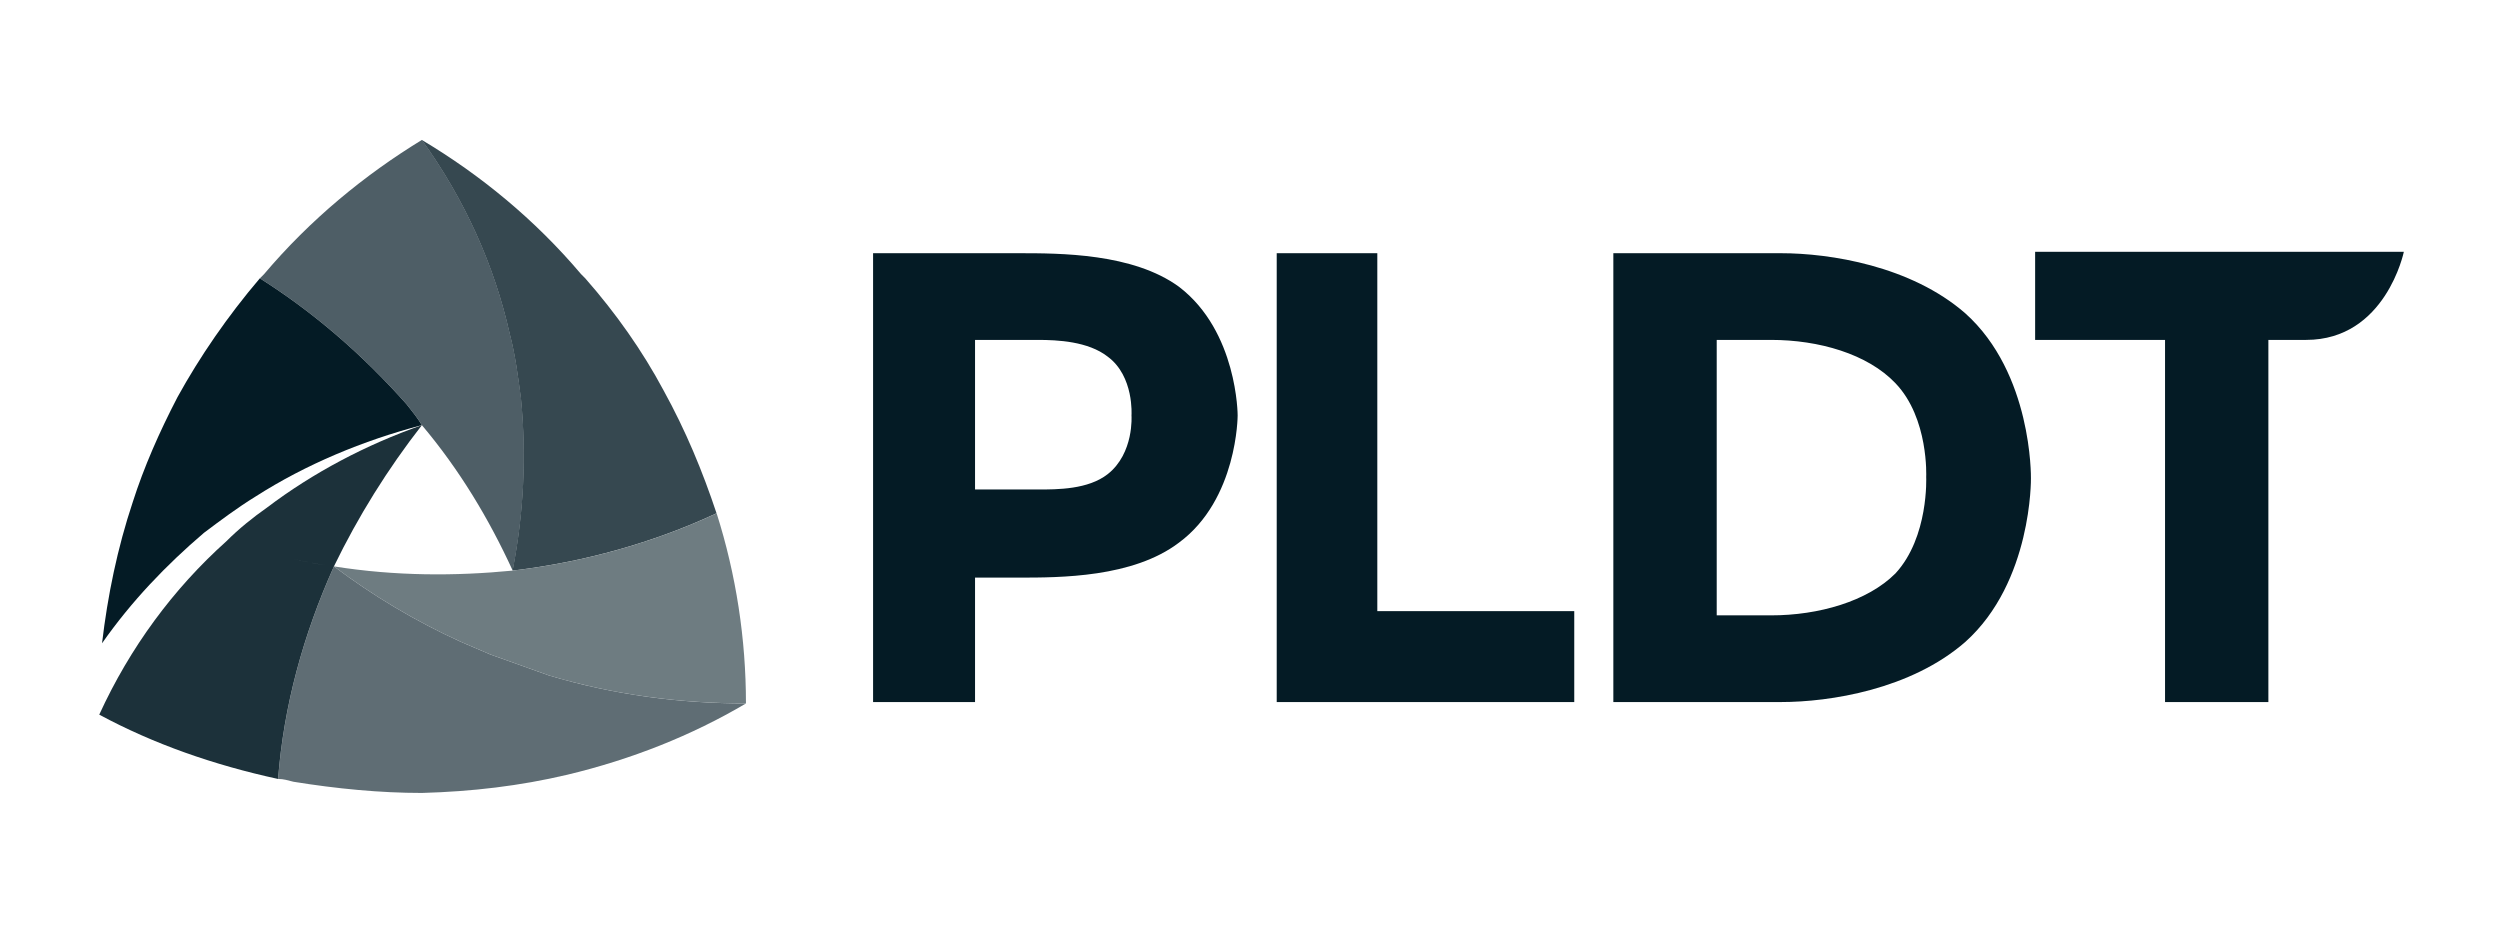
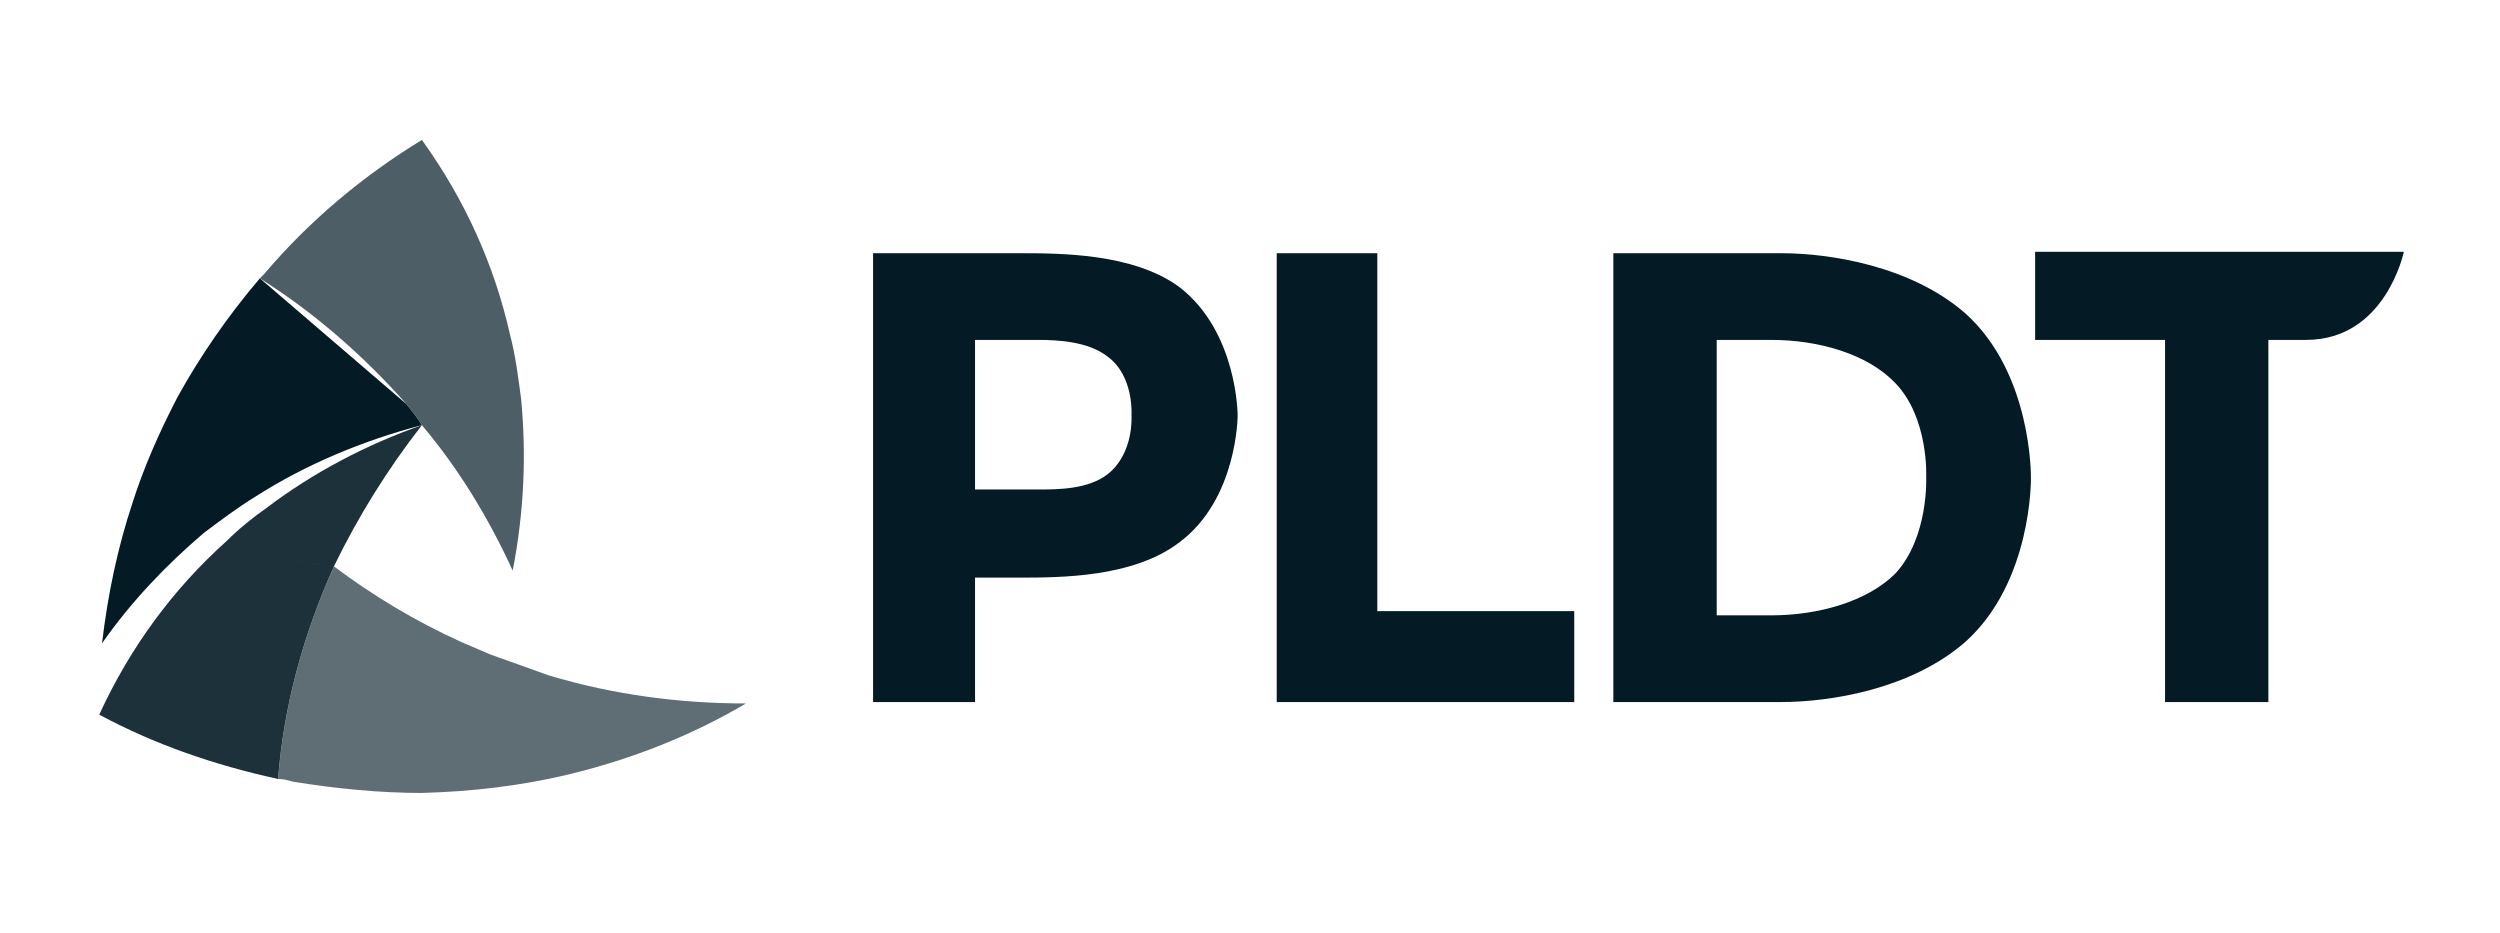
<svg xmlns="http://www.w3.org/2000/svg" width="134" height="50" viewBox="0 0 134 50" fill="none">
  <path d="M17.9 30.359C16.253 34.032 15.206 37.855 14.906 41.752C15.206 41.752 15.43 41.827 15.729 41.902C18.05 42.277 20.37 42.502 22.616 42.502C25.311 42.427 27.857 42.127 30.402 41.527C33.847 40.703 37.066 39.428 39.984 37.705C36.467 37.705 32.948 37.255 29.429 36.206C28.381 35.831 27.334 35.456 26.285 35.081L24.713 34.407C22.243 33.283 19.996 31.933 17.9 30.359Z" fill="#4E5E65" fill-opacity="0.9" />
-   <path d="M22.609 7.5C24.93 10.723 26.503 14.245 27.327 17.915C27.626 19.041 27.775 20.241 27.924 21.364C28.224 24.438 28.074 27.51 27.475 30.583C31.293 30.133 35.038 29.085 38.406 27.511C37.658 25.262 36.76 23.088 35.562 20.915C34.44 18.816 33.017 16.793 31.37 14.919C31.294 14.845 31.219 14.77 31.145 14.693C28.674 11.772 25.753 9.375 22.609 7.5Z" fill="#041B25" fill-opacity="0.8" />
  <path d="M22.613 22.789C19.619 23.839 16.775 25.339 14.305 27.211C13.556 27.737 12.807 28.337 12.134 29.011C9.289 31.559 6.967 34.708 5.32 38.305C8.24 39.879 11.46 41.003 14.904 41.752C15.203 37.855 16.25 34.032 17.898 30.359C19.199 27.677 20.78 25.14 22.613 22.789ZM15.702 29.959C16.106 30.051 16.513 30.134 16.925 30.209C17.112 30.247 17.28 30.267 17.439 30.286C17.28 30.267 17.112 30.248 16.925 30.211C16.515 30.136 16.108 30.052 15.702 29.959Z" fill="#041B25" fill-opacity="0.9" />
  <path d="M22.614 7.5C19.544 9.374 16.625 11.772 14.155 14.693C14.081 14.769 14.005 14.844 13.93 14.919C16.774 16.717 19.395 18.966 21.791 21.665C22.09 22.039 22.389 22.413 22.614 22.788C24.635 25.186 26.207 27.809 27.48 30.583C28.079 27.51 28.228 24.438 27.929 21.364C27.779 20.241 27.631 19.041 27.331 17.915C26.508 14.245 24.934 10.723 22.614 7.5Z" fill="#041B25" fill-opacity="0.7" />
-   <path d="M38.411 27.512C35.043 29.086 31.298 30.134 27.48 30.584C24.411 30.883 21.192 30.883 17.898 30.358C19.994 31.932 22.241 33.282 24.712 34.406L26.284 35.08C27.332 35.455 28.38 35.83 29.428 36.205C32.947 37.254 36.465 37.703 39.983 37.703C39.983 34.256 39.459 30.809 38.411 27.512Z" fill="#5F6E74" fill-opacity="0.9" />
-   <path d="M13.928 14.918C12.206 16.941 10.71 19.115 9.512 21.29C8.539 23.162 7.715 25.036 7.116 26.91C6.292 29.383 5.768 31.932 5.469 34.48C7.041 32.232 8.912 30.282 10.934 28.558C11.832 27.884 12.731 27.209 13.704 26.61C16.399 24.887 19.468 23.611 22.612 22.787C22.387 22.413 22.088 22.038 21.789 21.664C19.393 18.965 16.772 16.716 13.928 14.918Z" fill="#041B25" />
+   <path d="M13.928 14.918C12.206 16.941 10.71 19.115 9.512 21.29C8.539 23.162 7.715 25.036 7.116 26.91C6.292 29.383 5.768 31.932 5.469 34.48C7.041 32.232 8.912 30.282 10.934 28.558C11.832 27.884 12.731 27.209 13.704 26.61C16.399 24.887 19.468 23.611 22.612 22.787C22.387 22.413 22.088 22.038 21.789 21.664Z" fill="#041B25" />
  <path fill-rule="evenodd" clip-rule="evenodd" d="M105.341 16.795C102.42 14.247 98.08 13.572 95.459 13.572H86.475V37.63H95.459C98.079 37.63 102.42 36.956 105.341 34.407C108.934 31.184 108.858 25.638 108.858 25.638C108.858 25.564 108.934 20.017 105.341 16.795ZM101.597 30.735C100.101 32.234 97.481 32.983 94.934 32.983H92.016V18.219H94.934C97.481 18.219 100.101 18.967 101.597 20.541C103.393 22.415 103.244 25.564 103.244 25.564C103.244 25.564 103.393 28.786 101.597 30.735ZM63.192 15.37C60.724 13.572 56.83 13.572 54.584 13.572H46.797V37.63H52.262V30.96H54.584C56.83 30.96 60.724 30.96 63.192 29.086C66.338 26.764 66.338 22.266 66.338 22.266C66.338 22.266 66.338 17.768 63.192 15.37ZM59.374 25.413C58.326 26.237 56.681 26.237 55.632 26.237H52.262V18.219H55.632C56.681 18.219 58.326 18.295 59.374 19.117C60.797 20.166 60.648 22.266 60.648 22.266C60.648 22.266 60.797 24.29 59.374 25.413ZM109.083 13.496V18.219H116.046V37.63H121.585V18.219H123.606C127.873 18.219 128.846 13.496 128.846 13.496H109.083ZM73.824 13.572H68.432V37.63H84.38V32.758H73.824V13.572Z" fill="#041B25" />
</svg>